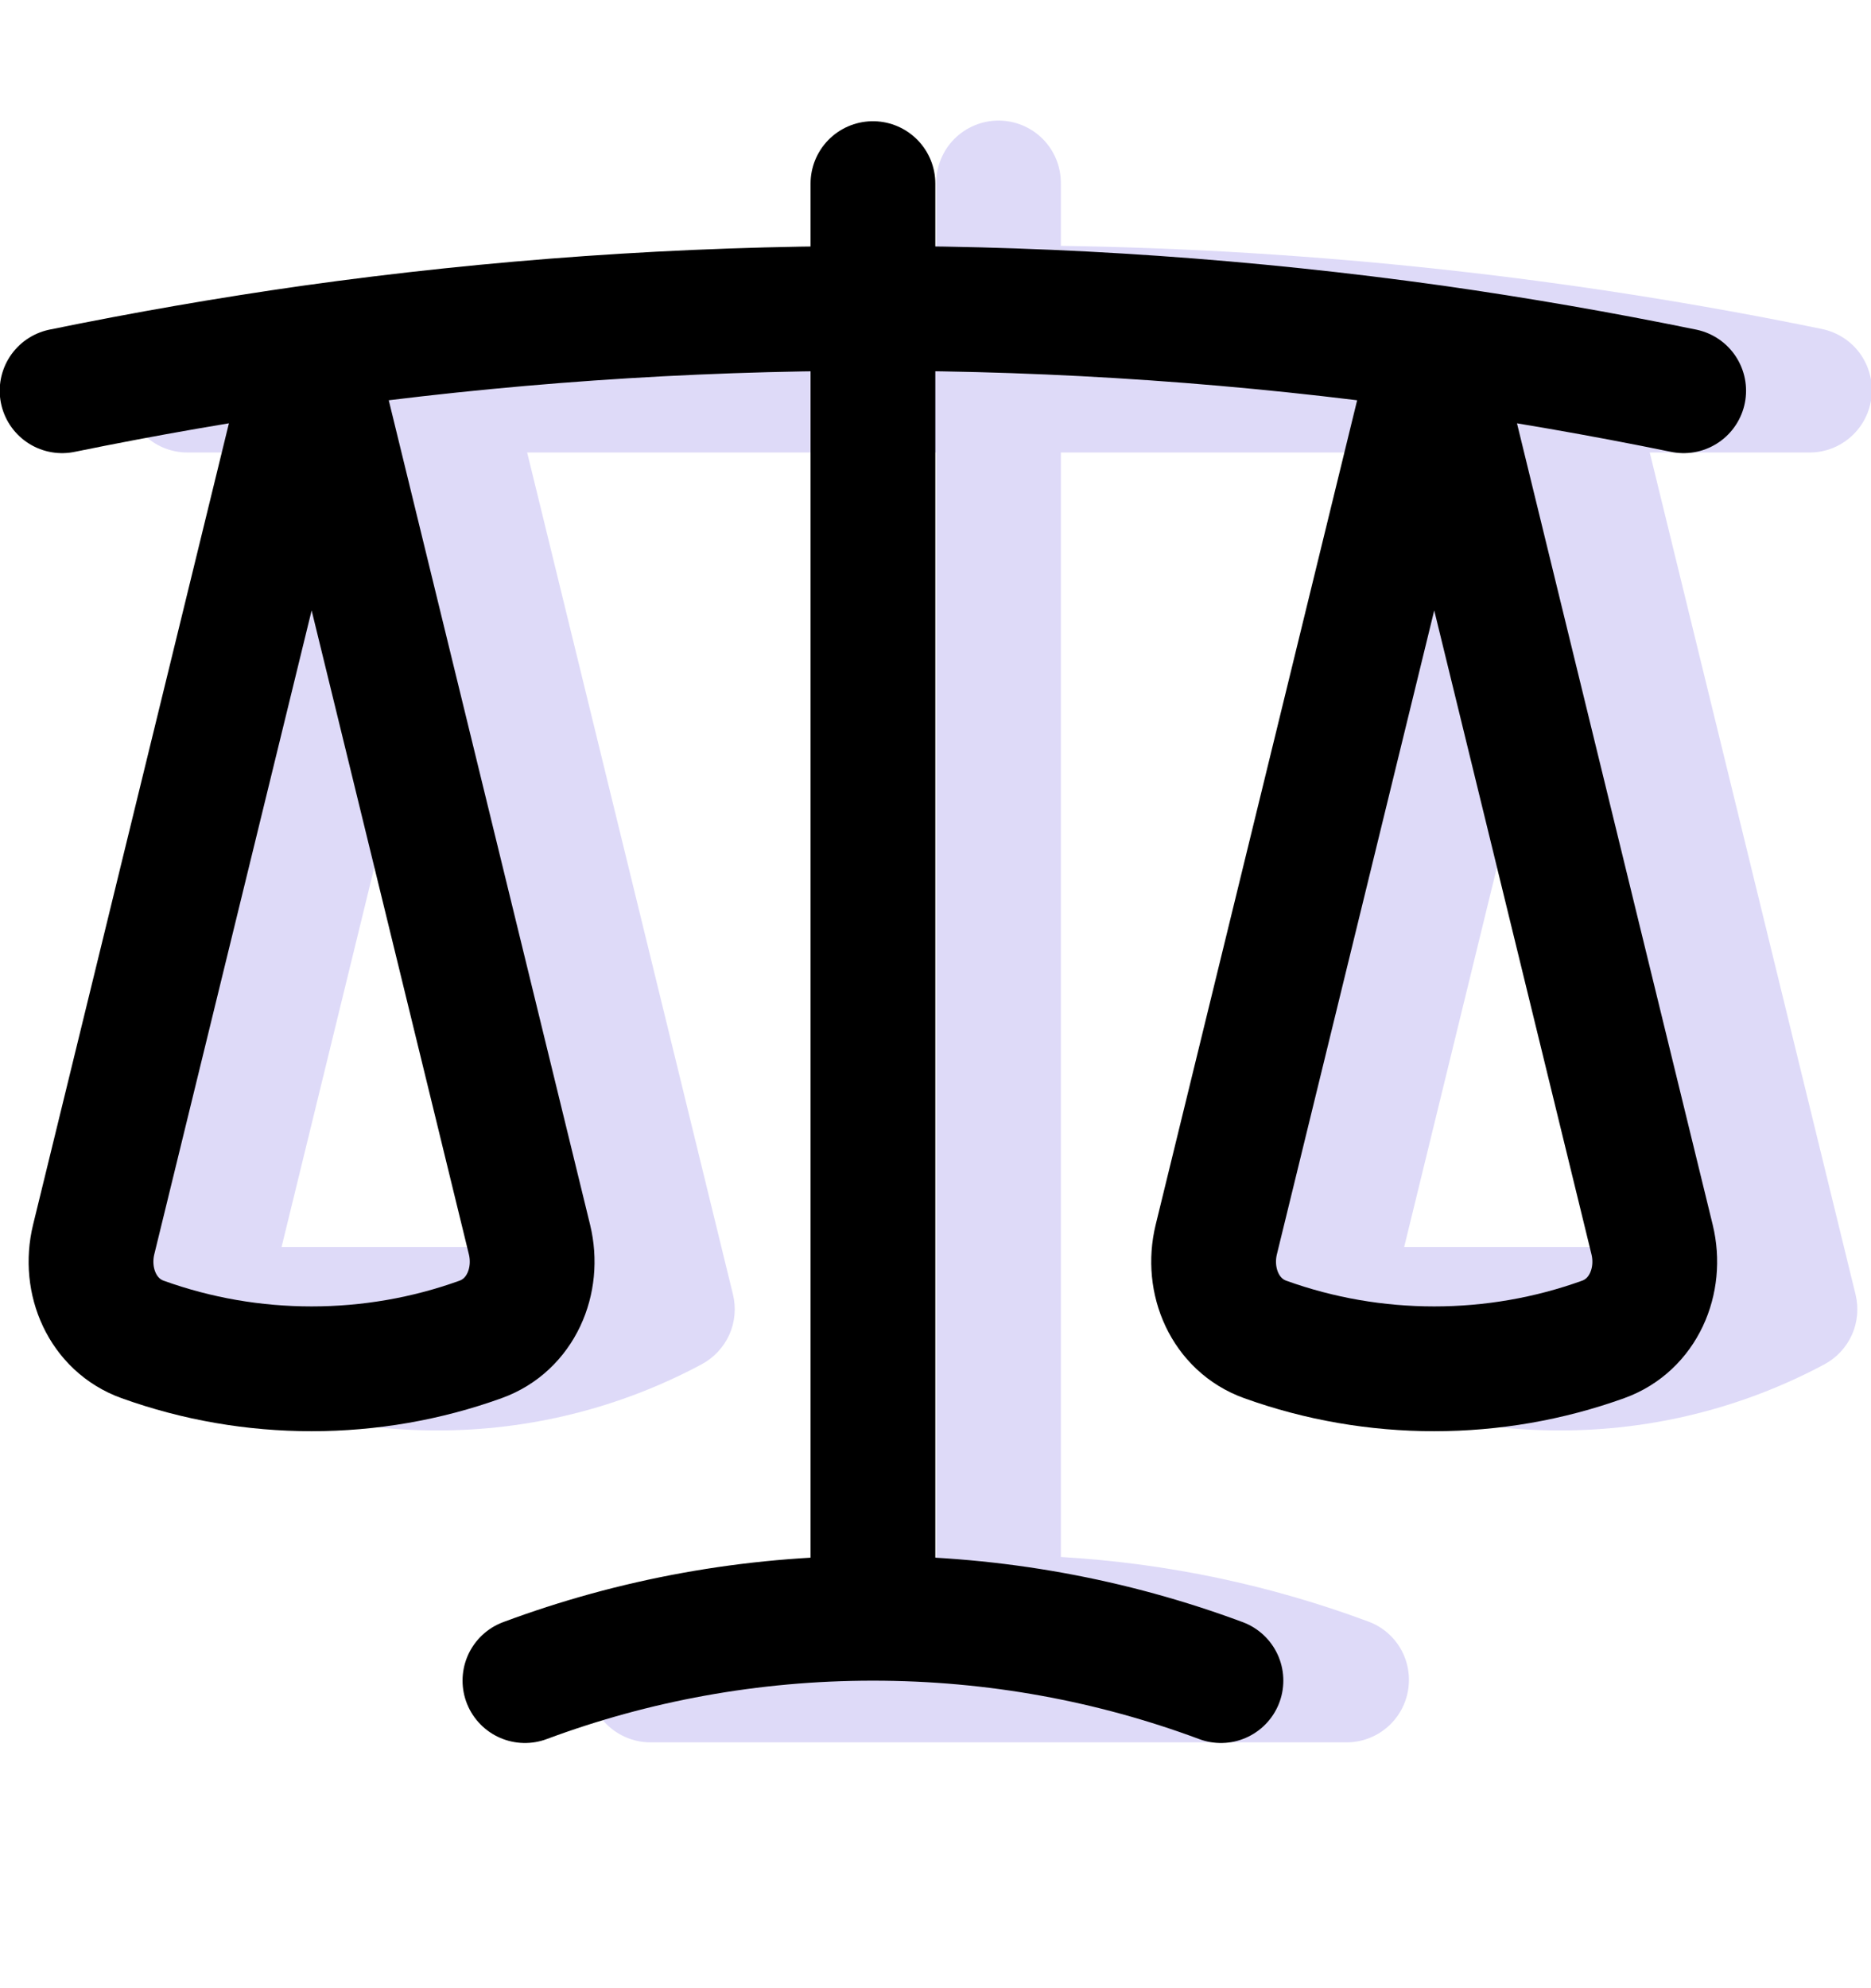
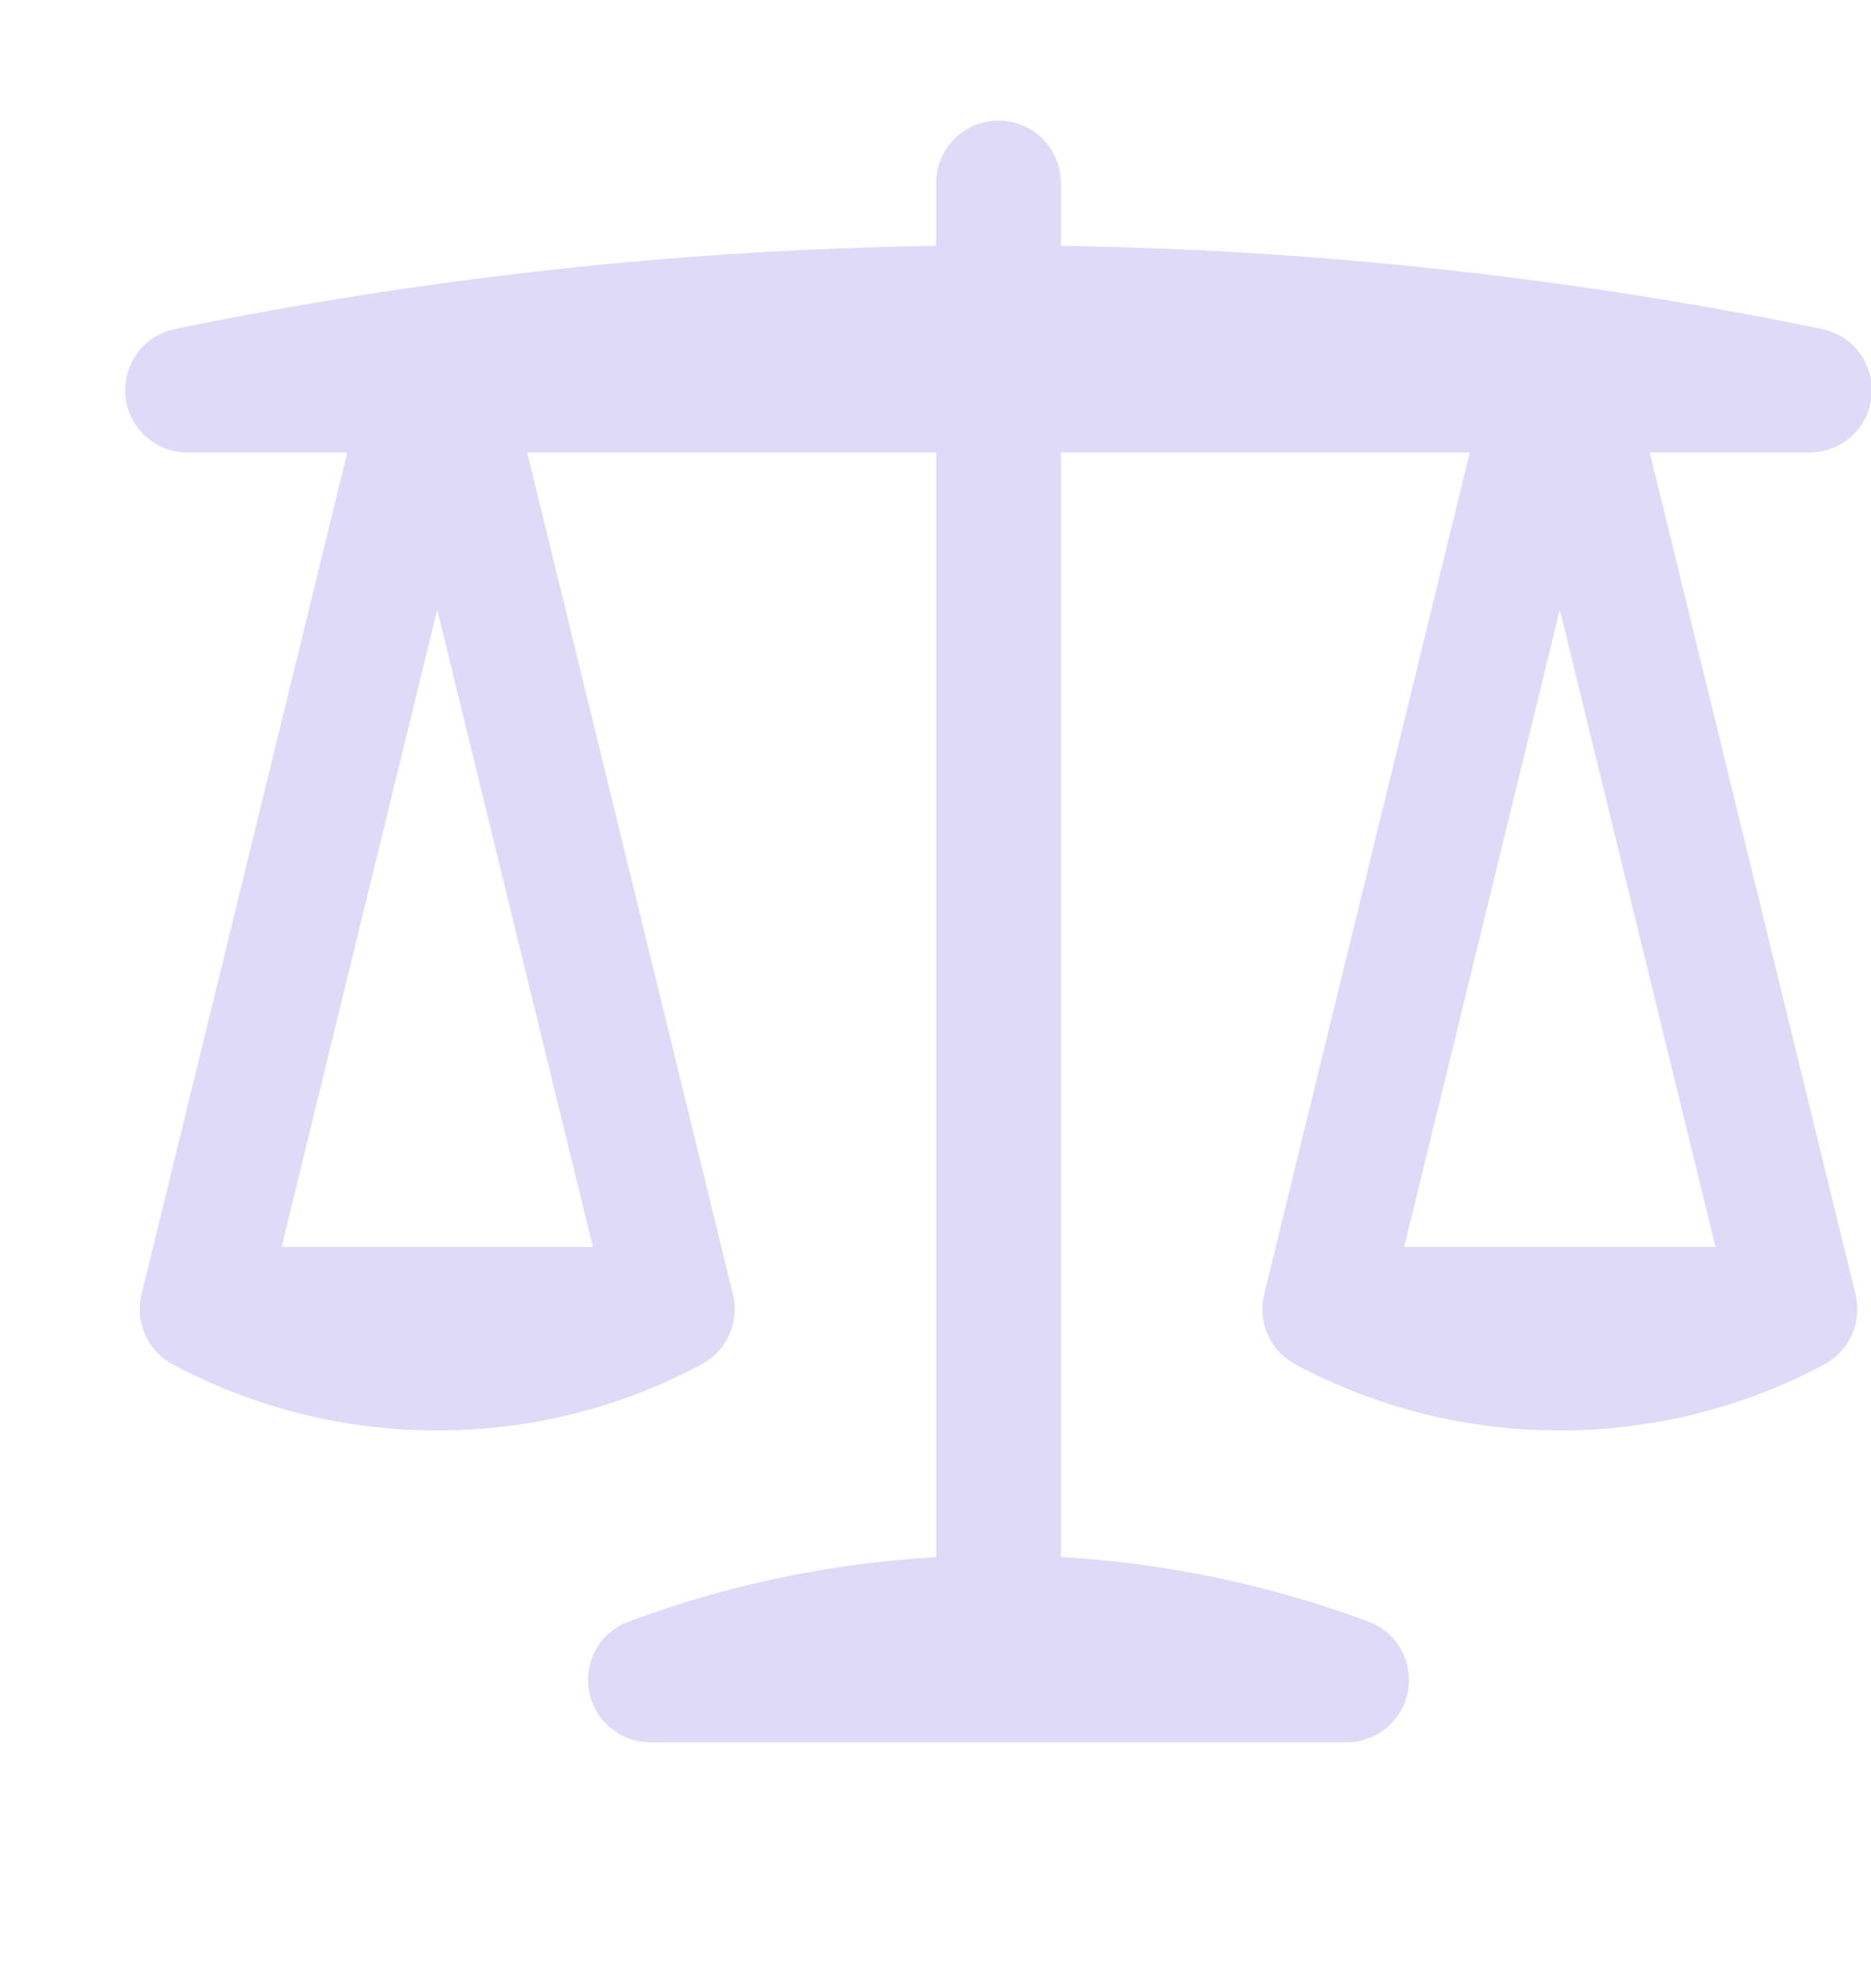
<svg xmlns="http://www.w3.org/2000/svg" width="16" height="17" viewBox="0 0 16 17" fill="none">
  <g clip-path="url(#clip0_6984_587)">
    <path fill-rule="evenodd" clip-rule="evenodd" d="M8.539 1.031C8.68 1.031 8.816 1.087 8.916 1.187C9.016 1.287 9.072 1.423 9.072 1.565V2.102C11.259 2.135 13.438 2.373 15.58 2.813C15.71 2.84 15.825 2.913 15.904 3.02C15.982 3.127 16.018 3.259 16.005 3.39C15.991 3.522 15.929 3.644 15.831 3.732C15.732 3.821 15.605 3.87 15.472 3.869H14.108L15.868 11.069C15.896 11.184 15.885 11.305 15.837 11.413C15.788 11.521 15.706 11.61 15.601 11.666C14.905 12.038 14.128 12.232 13.339 12.231C12.55 12.232 11.773 12.038 11.077 11.666C10.972 11.61 10.889 11.521 10.841 11.413C10.793 11.305 10.782 11.184 10.81 11.069L12.569 3.869H9.072V13.313C9.992 13.367 10.874 13.557 11.701 13.865C11.819 13.908 11.917 13.992 11.979 14.1C12.041 14.209 12.062 14.336 12.04 14.459C12.018 14.582 11.953 14.694 11.857 14.774C11.761 14.854 11.64 14.898 11.515 14.898H5.563C5.438 14.898 5.317 14.854 5.221 14.774C5.125 14.694 5.06 14.582 5.038 14.459C5.015 14.336 5.037 14.209 5.099 14.1C5.161 13.992 5.259 13.908 5.377 13.865C6.203 13.557 7.086 13.367 8.006 13.314V3.869H4.508L6.268 11.068C6.296 11.183 6.285 11.304 6.237 11.412C6.188 11.52 6.105 11.609 6.001 11.665C5.305 12.038 4.528 12.232 3.739 12.231C2.95 12.232 2.173 12.038 1.477 11.666C1.372 11.61 1.29 11.521 1.241 11.413C1.193 11.305 1.182 11.184 1.21 11.069L2.97 3.869H1.606C1.473 3.87 1.345 3.821 1.247 3.732C1.149 3.644 1.087 3.522 1.073 3.39C1.06 3.259 1.096 3.127 1.174 3.02C1.252 2.913 1.368 2.84 1.498 2.813C3.64 2.373 5.819 2.135 8.006 2.102V1.565C8.006 1.423 8.062 1.287 8.162 1.187C8.262 1.087 8.398 1.031 8.539 1.031ZM12.008 10.662L13.339 5.213L14.67 10.662H12.008ZM5.07 10.662L3.739 5.213L2.408 10.662H5.07Z" fill="#DEDAF8" />
-     <path d="M7.465 1.57V13.837M7.465 13.837C6.418 13.837 5.415 14.025 4.489 14.37M7.465 13.837C8.511 13.837 9.514 14.025 10.441 14.37M12.265 2.971C10.674 2.748 9.07 2.636 7.465 2.637C5.835 2.637 4.233 2.751 2.665 2.971M12.265 2.971C12.983 3.073 13.694 3.197 14.398 3.341M12.265 2.971L14.128 10.599C14.214 10.953 14.052 11.33 13.709 11.453C13.245 11.62 12.757 11.704 12.265 11.704C11.772 11.704 11.284 11.62 10.82 11.453C10.477 11.33 10.315 10.953 10.401 10.599L12.265 2.972V2.971ZM2.665 2.971C1.946 3.073 1.235 3.197 0.531 3.341M2.665 2.971L4.528 10.599C4.614 10.953 4.452 11.33 4.109 11.453C3.646 11.62 3.157 11.704 2.665 11.704C2.172 11.704 1.684 11.62 1.22 11.453C0.877 11.33 0.715 10.953 0.801 10.599L2.665 2.972V2.971Z" stroke="black" stroke-width="1.067" stroke-linecap="round" stroke-linejoin="round" />
  </g>
  <defs>
    <clipPath id="clip0_6984_587">
      <rect width="16" height="16" fill="white" transform="translate(0 0.5)" />
    </clipPath>
  </defs>
</svg>